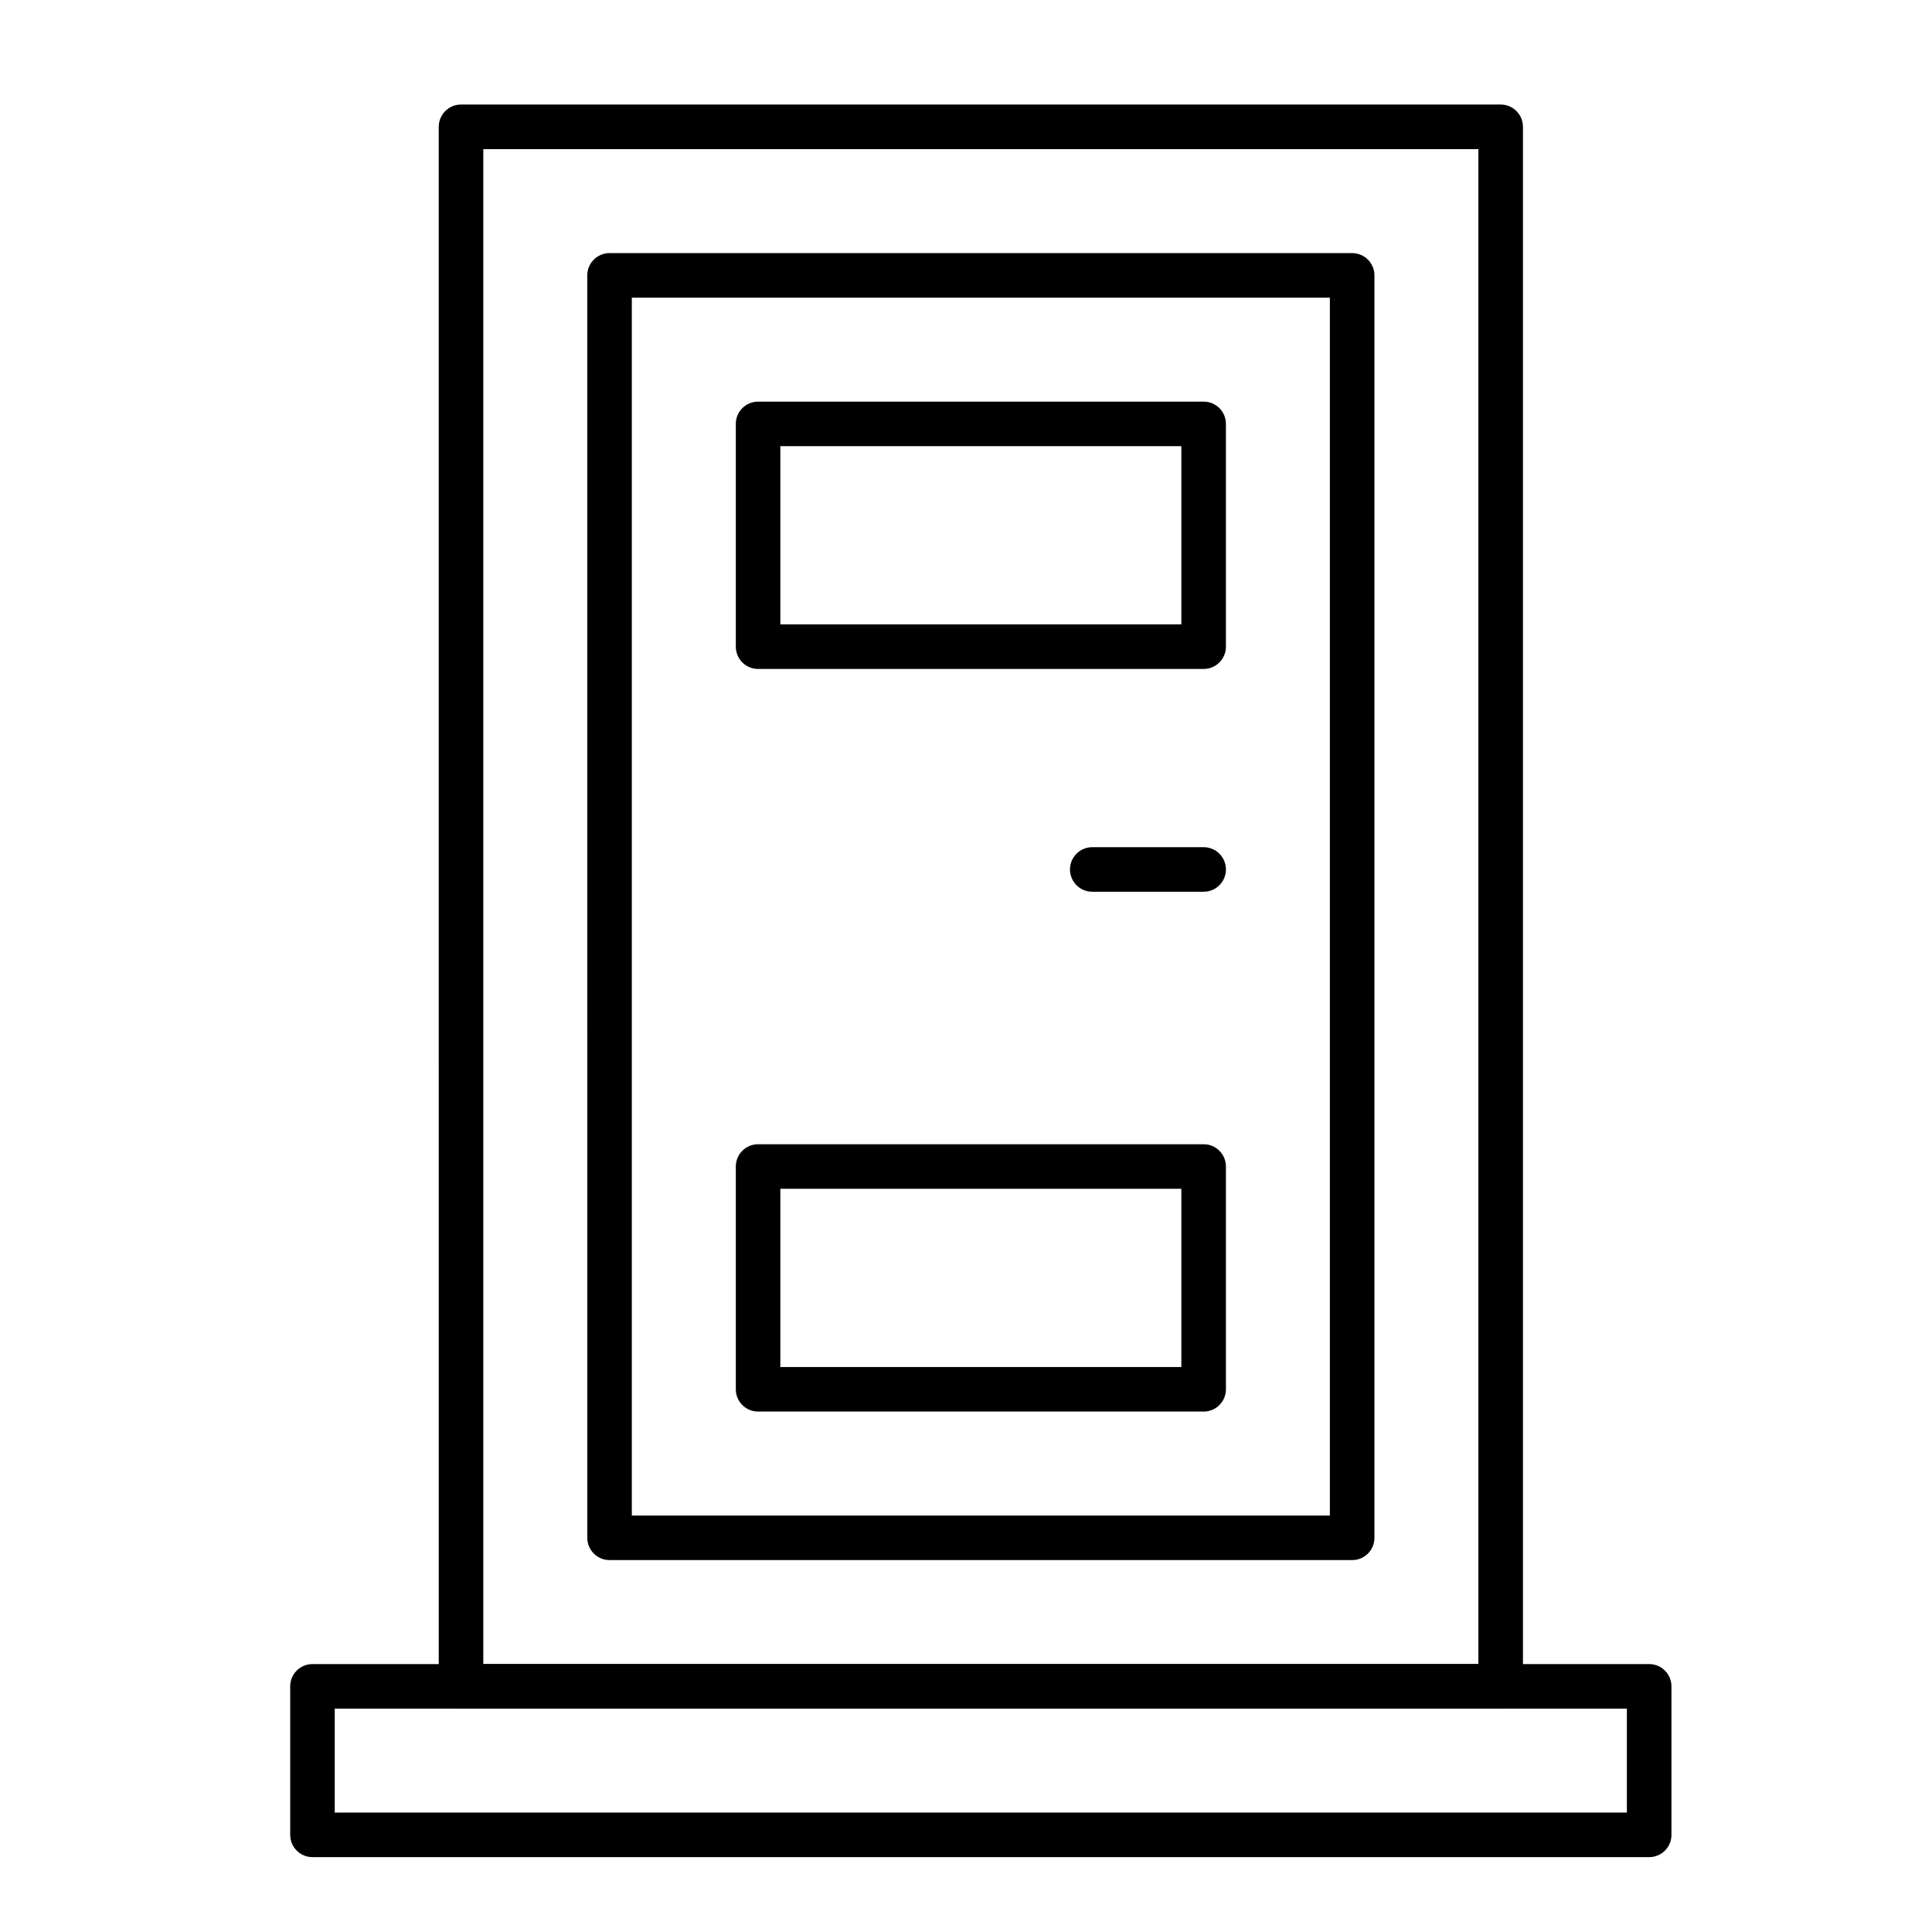
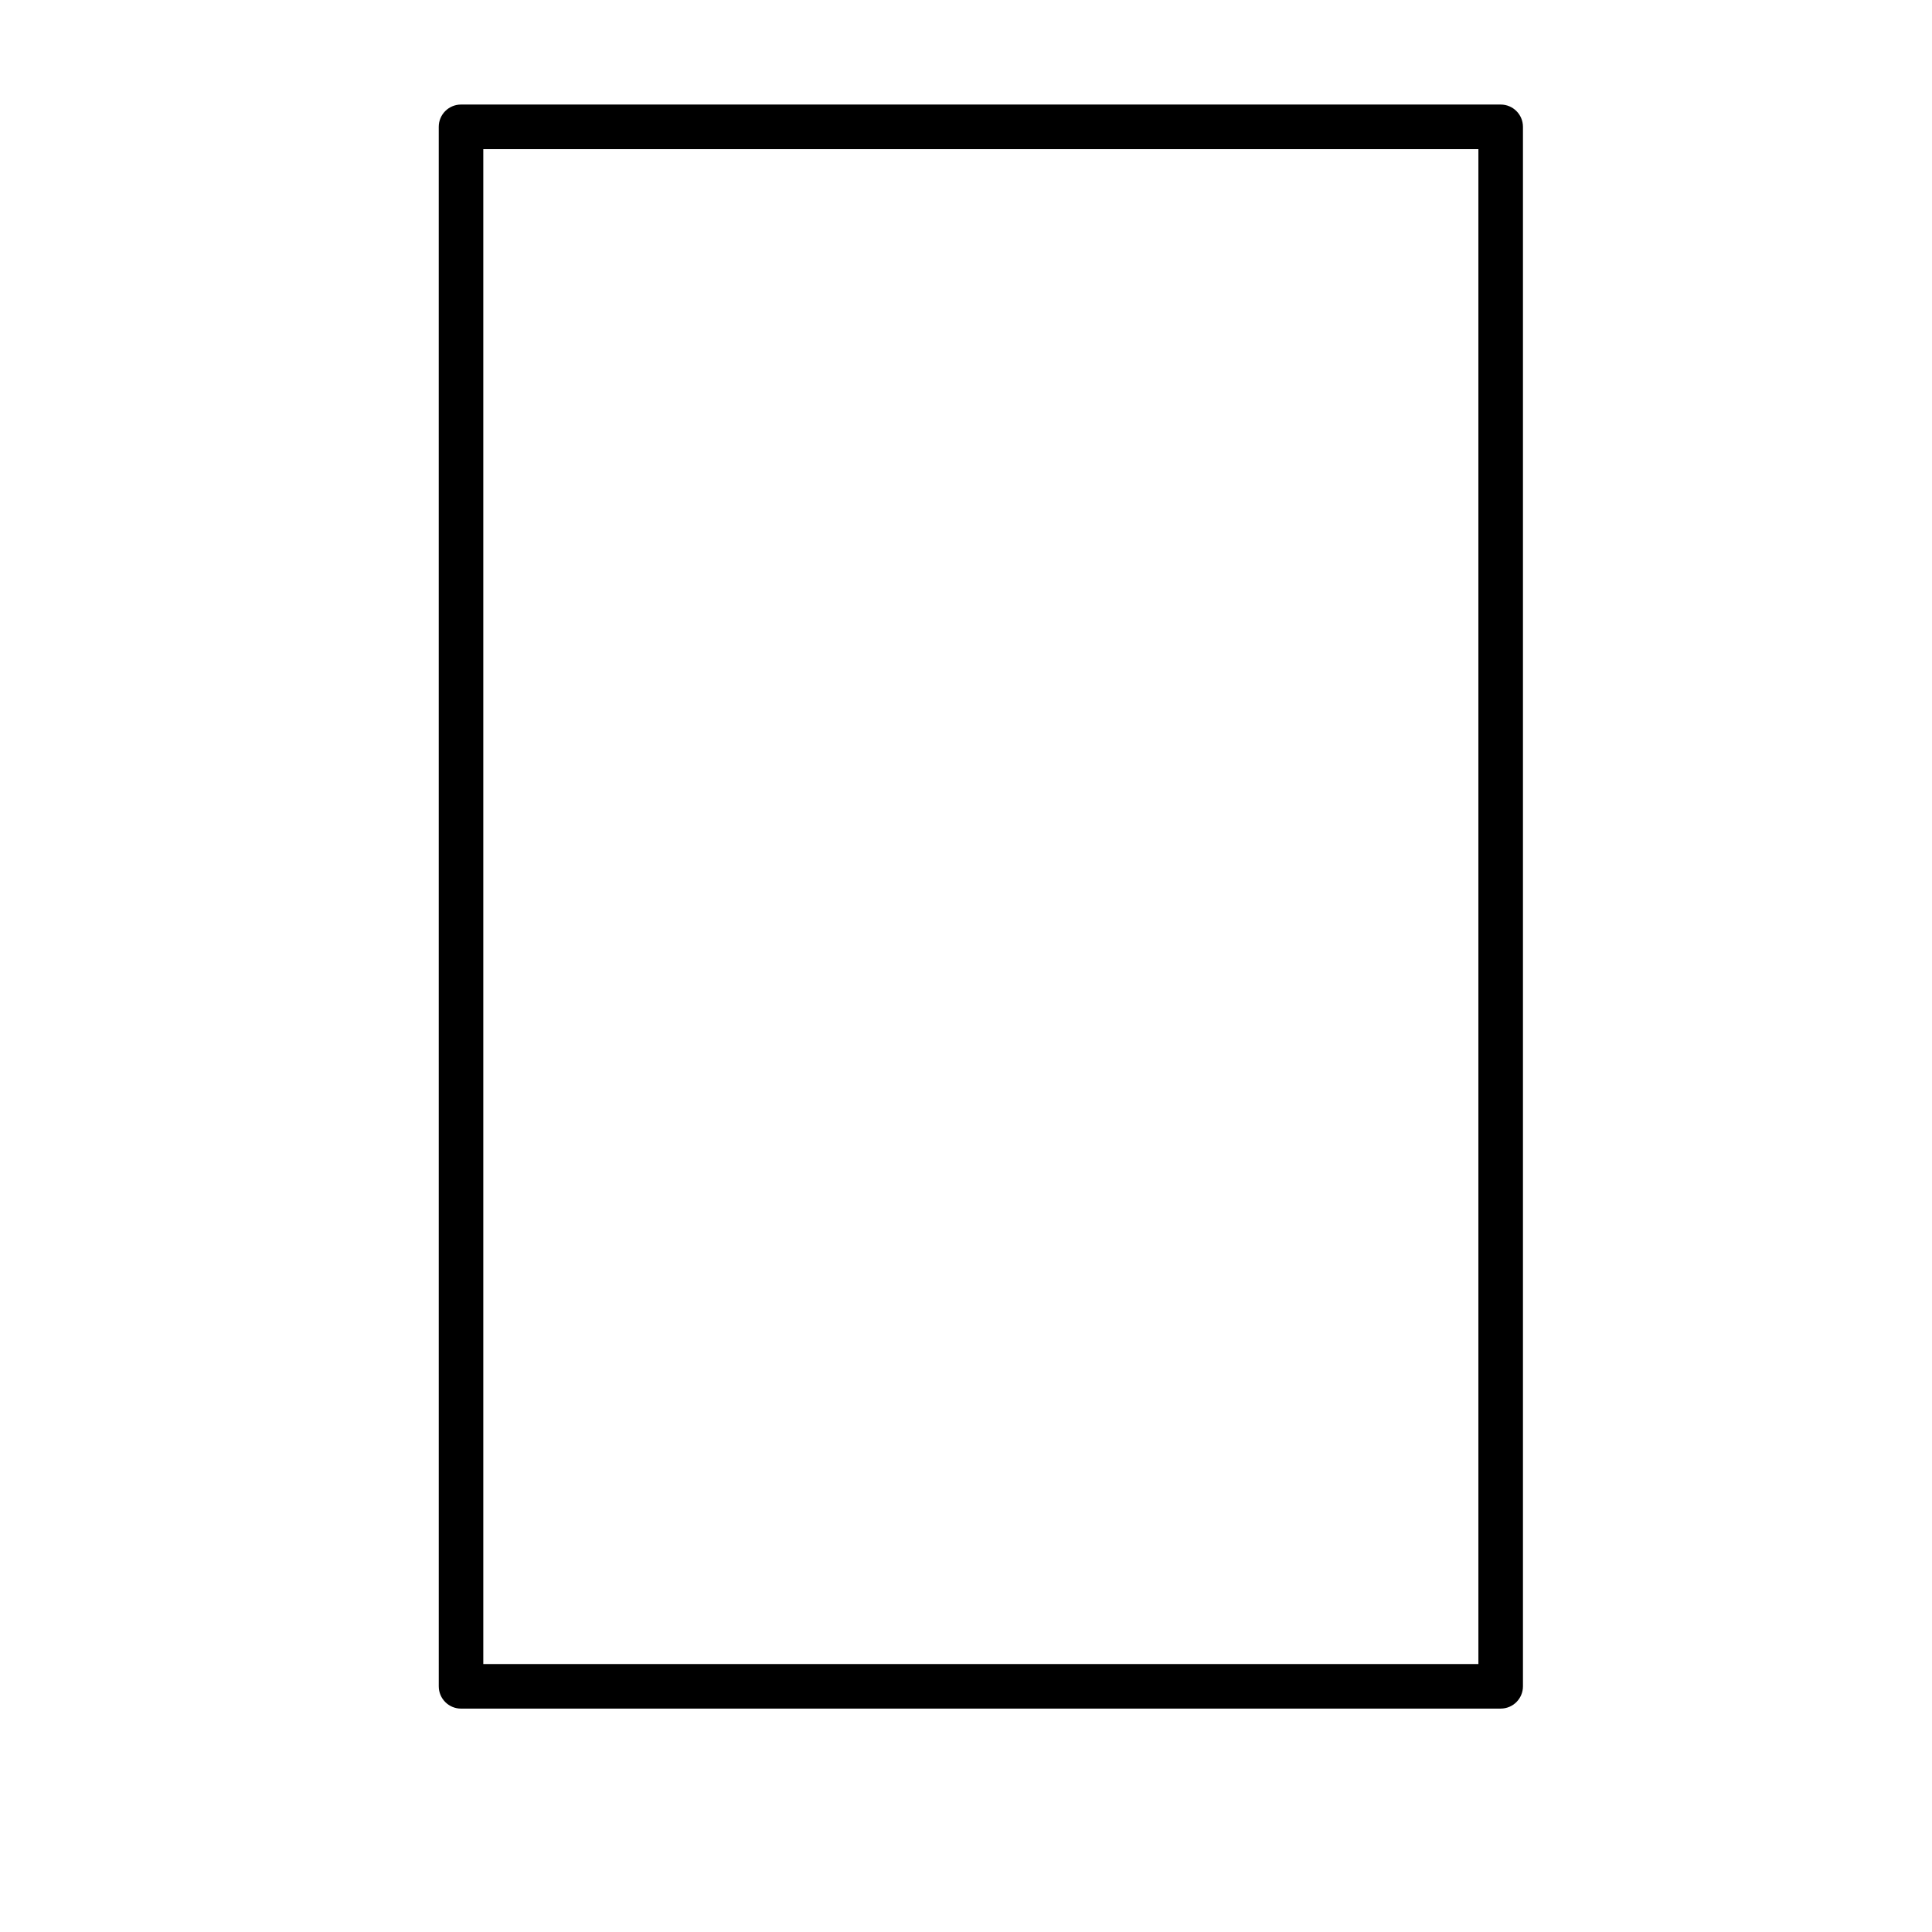
<svg xmlns="http://www.w3.org/2000/svg" fill="#000000" width="800px" height="800px" version="1.1" viewBox="144 144 512 512">
  <g>
    <path d="m541.7 596.8h-275.52c-3.262 0-5.902-2.644-5.902-5.902l-0.004-413.29c0-3.262 2.644-5.902 5.902-5.902h275.52c3.262 0 5.902 2.644 5.902 5.902v413.28c0.004 3.262-2.641 5.906-5.898 5.906zm-269.62-11.809h263.71v-401.47h-263.71z" />
-     <path d="m502.34 557.44h-196.8c-3.262 0-5.902-2.644-5.902-5.902l-0.004-334.56c0-3.262 2.644-5.902 5.902-5.902h196.8c3.262 0 5.902 2.644 5.902 5.902v334.56c0.004 3.262-2.641 5.902-5.898 5.902zm-190.9-11.805h184.99v-322.75h-184.99z" />
-     <path d="m462.98 321.28h-118.08c-3.262 0-5.902-2.644-5.902-5.902v-59.039c0-3.262 2.644-5.902 5.902-5.902h118.08c3.262 0 5.902 2.644 5.902 5.902v59.039c0 3.258-2.644 5.902-5.902 5.902zm-112.18-11.809h106.27v-47.23h-106.27z" />
-     <path d="m462.98 518.08h-118.08c-3.262 0-5.902-2.644-5.902-5.902v-59.039c0-3.262 2.644-5.902 5.902-5.902h118.08c3.262 0 5.902 2.644 5.902 5.902v59.039c0 3.258-2.644 5.902-5.902 5.902zm-112.18-11.809h106.27v-47.23h-106.27z" />
-     <path d="m581.05 636.16h-354.24c-3.262 0-5.902-2.644-5.902-5.902v-39.359c0-3.262 2.644-5.902 5.902-5.902h354.24c3.262 0 5.902 2.644 5.902 5.902v39.359c0.004 3.258-2.641 5.902-5.902 5.902zm-348.34-11.809h342.43v-27.551h-342.43z" />
-     <path d="m462.98 380.32h-29.52c-3.262 0-5.902-2.644-5.902-5.902 0-3.262 2.644-5.902 5.902-5.902h29.52c3.262 0 5.902 2.644 5.902 5.902 0 3.258-2.644 5.902-5.902 5.902z" />
  </g>
</svg>